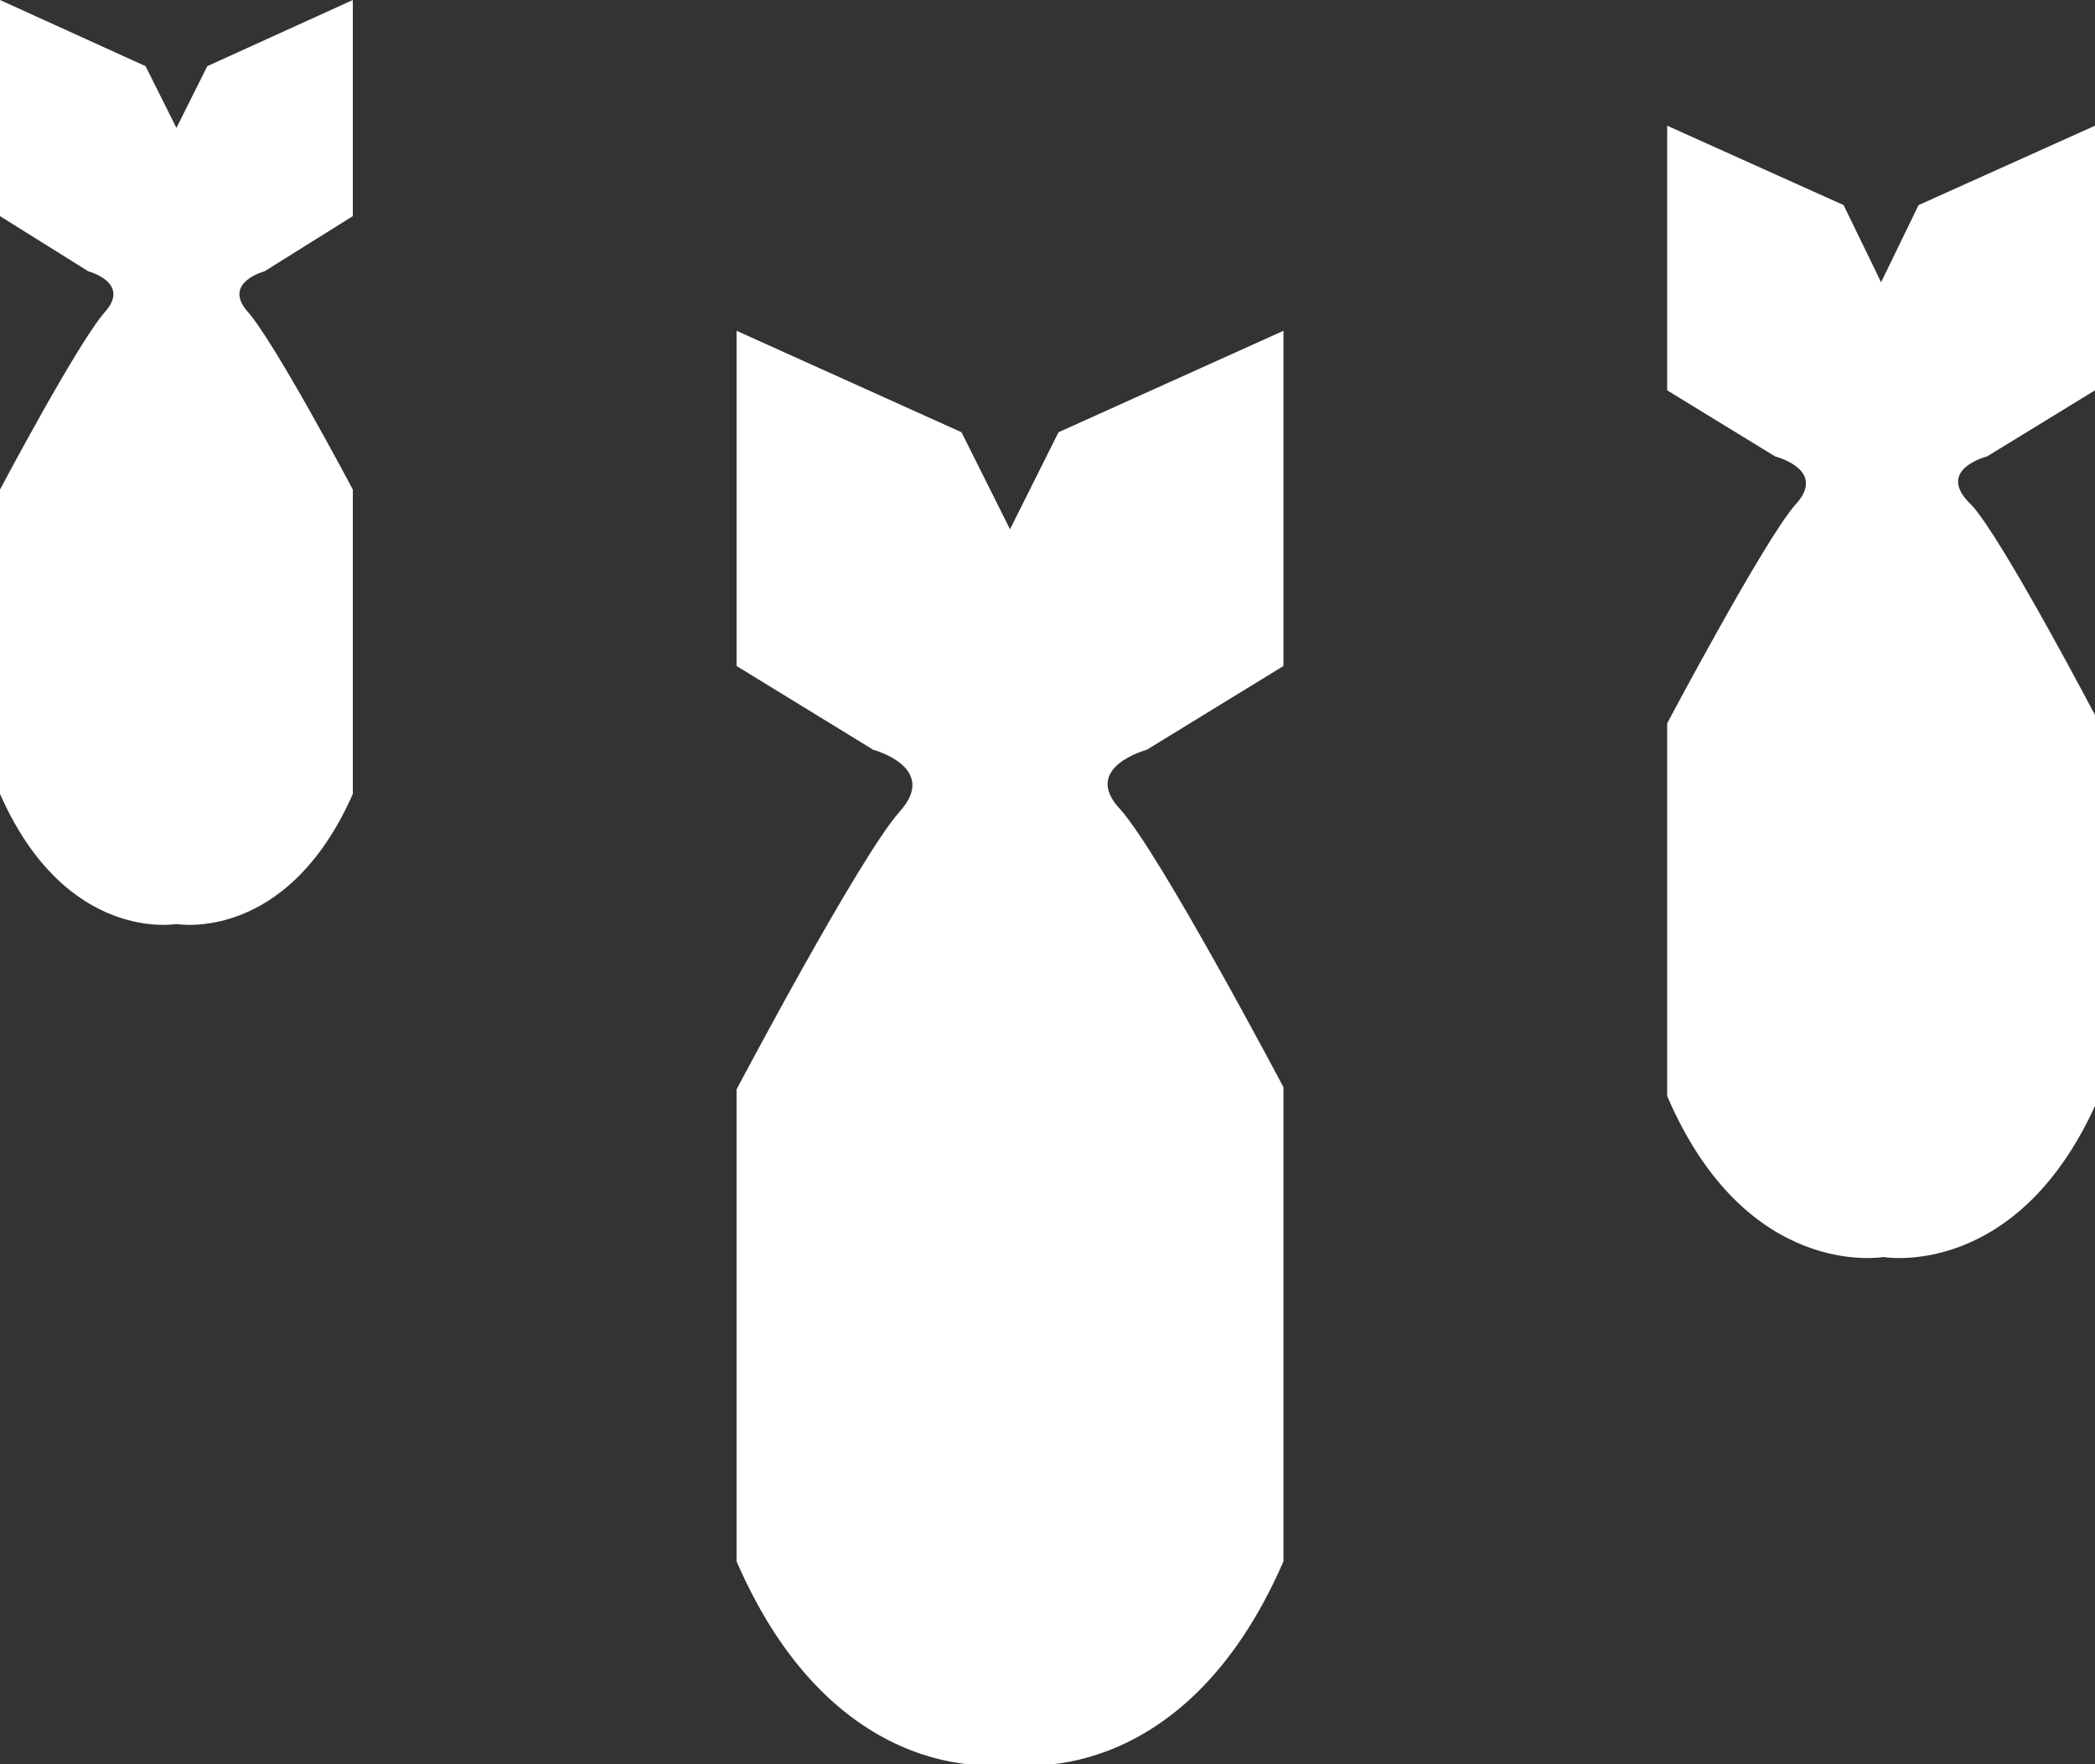
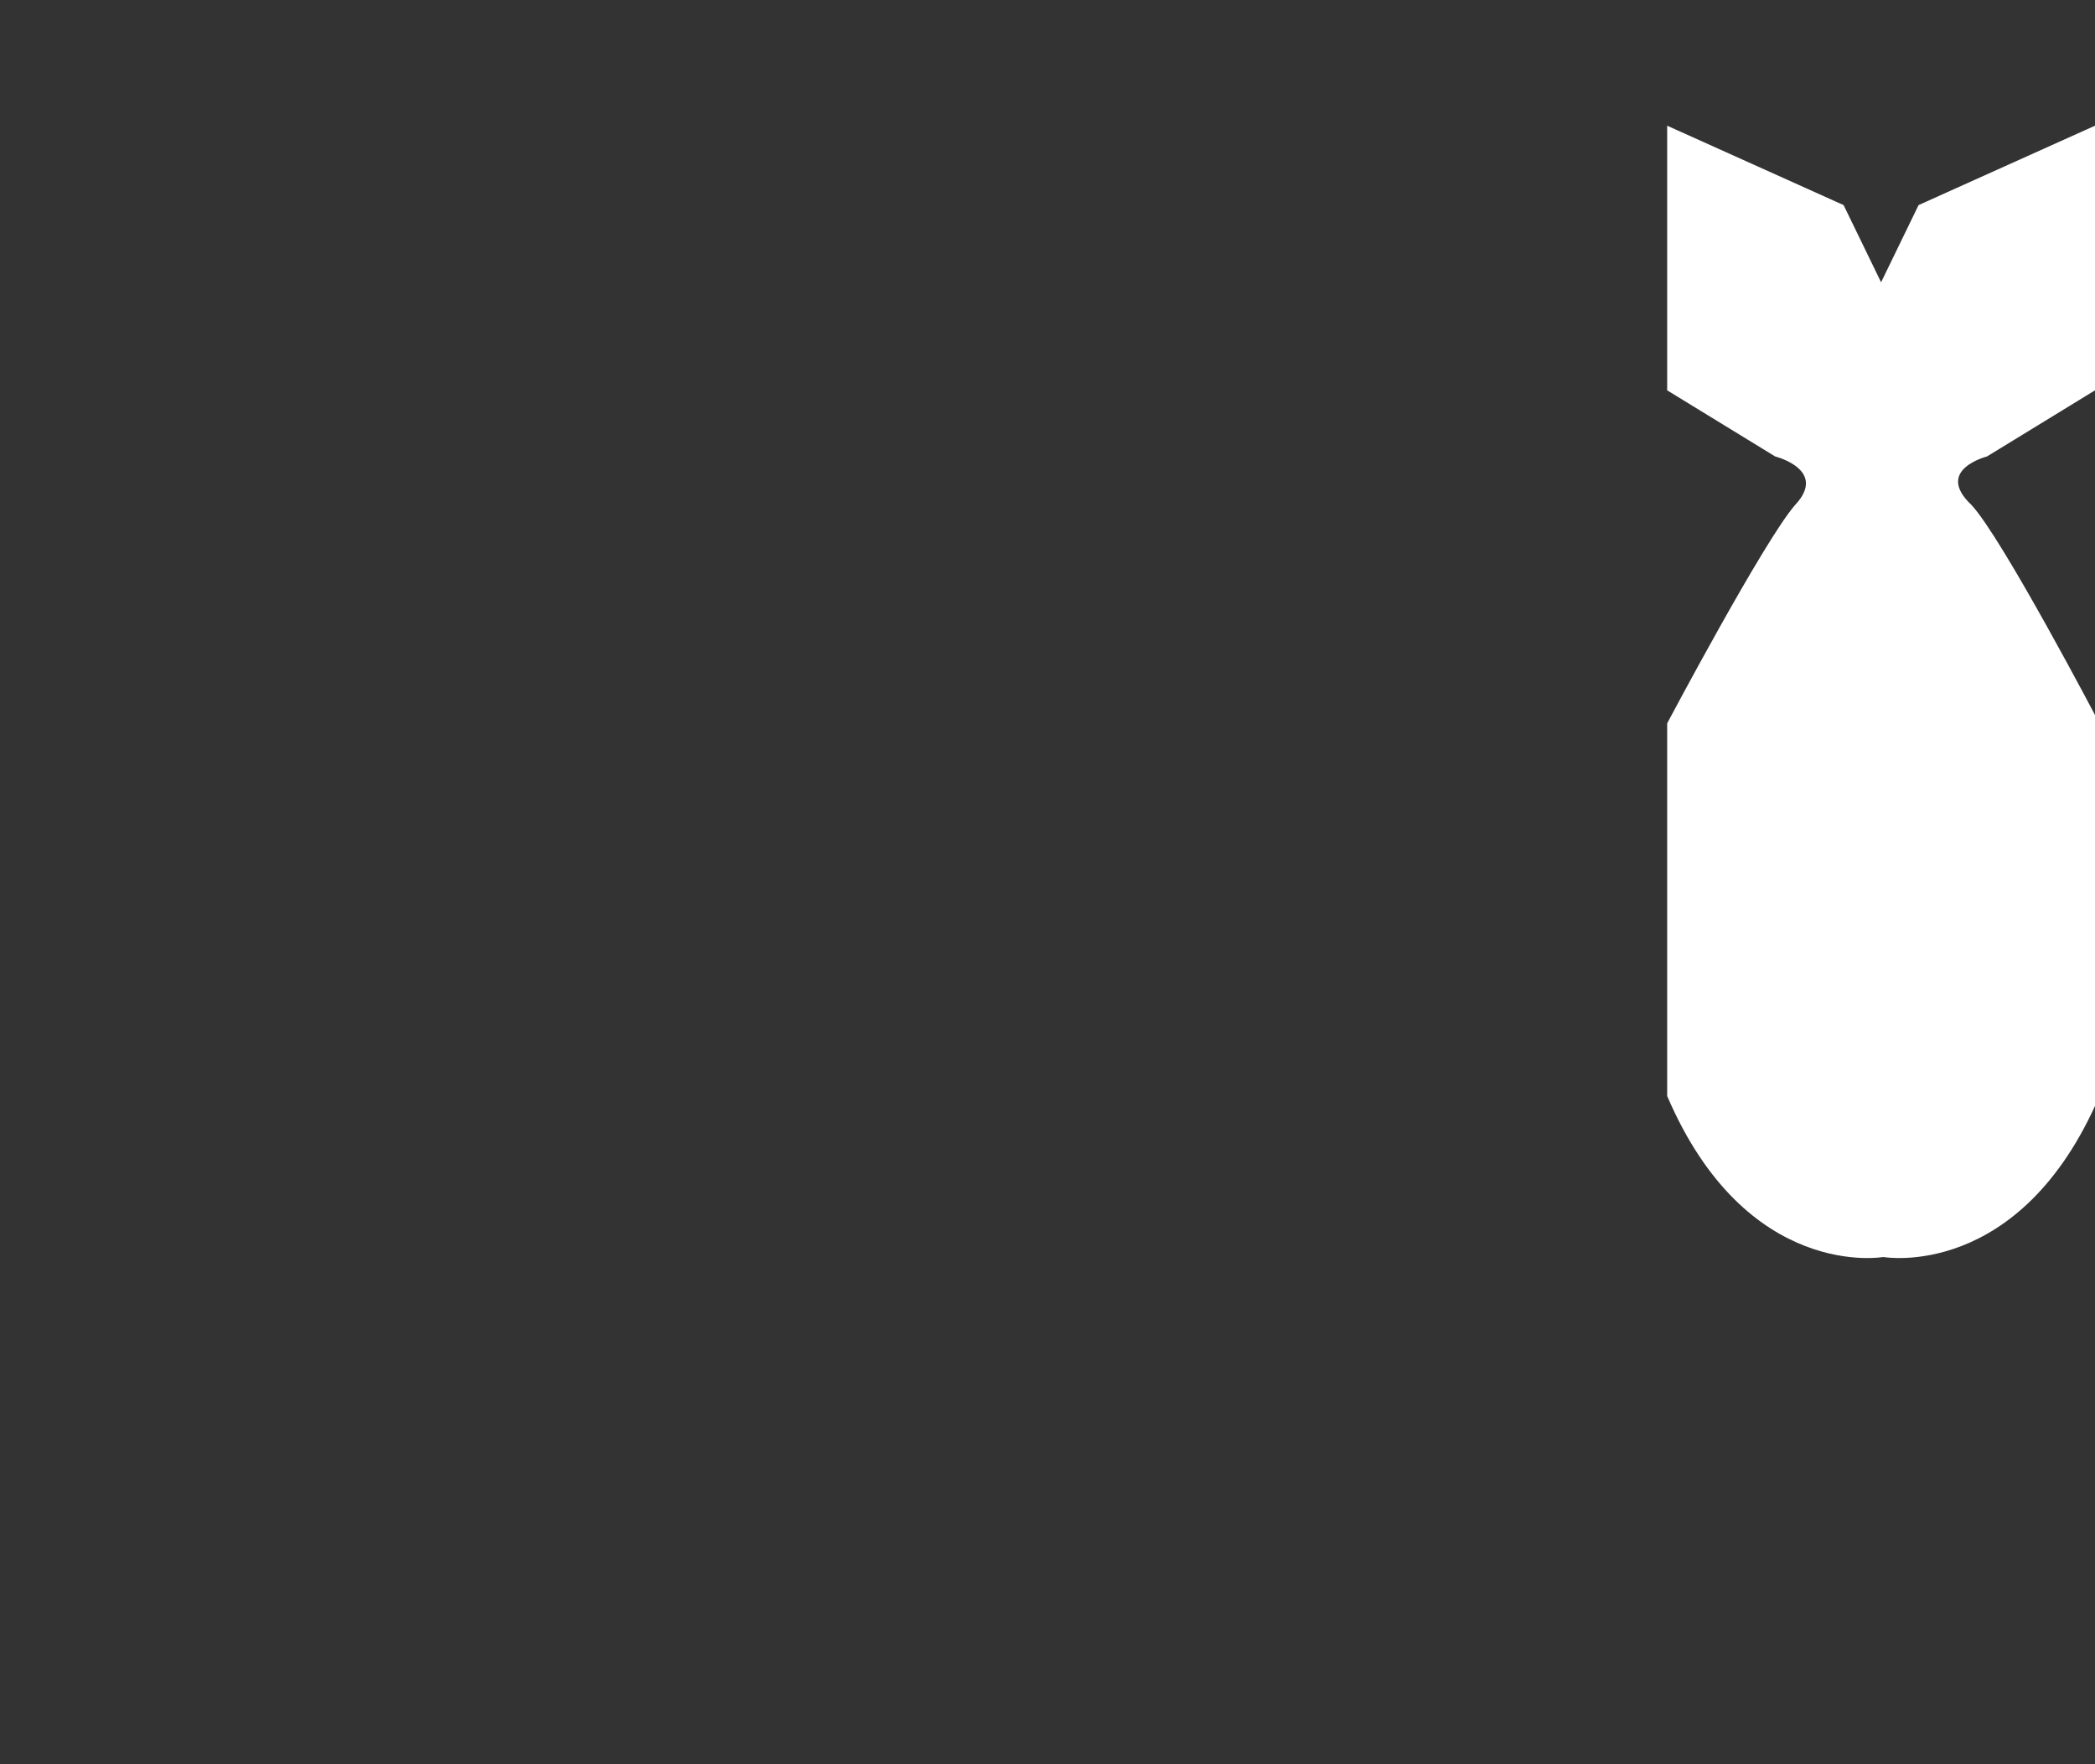
<svg xmlns="http://www.w3.org/2000/svg" version="1.1" id="Layer_1" x="0px" y="0px" viewBox="0 0 95 80" style="enable-background:new 0 0 95 80;" xml:space="preserve">
  <rect x="0" y="0" width="95" height="80" fill="#333333" stroke="none" />
  <style type="text/css">
	.st0{fill:#FFFFFF;}
</style>
  <g>
-     <path class="st0" d="M52,34l6.2-3.8V15L48,19.6L45.8,24l-2.2-4.4L33.4,15v15.2l6.2,3.8c0,0,3,0.8,1.2,2.8c-1.8,2-7.4,12.6-7.4,12.6   v21.4c4.6,10.6,12.4,9.2,12.4,9.2s7.8,1.4,12.4-9.2V49.3c0,0-5.6-10.6-7.4-12.6C49,34.8,52,34,52,34z" />
    <path class="st0" d="M90.1,20.7l4.9-3v-12l-8,3.6l-1.7,3.5l-1.7-3.5l-8-3.6v12l4.9,3c0,0,2.4,0.6,0.9,2.2c-1.4,1.6-5.8,9.9-5.8,9.9   v16.9c3.6,8.4,9.8,7.3,9.8,7.3s6.2,1.1,9.8-7.3V32.8c0,0-4.4-8.4-5.8-9.9C87.7,21.3,90.1,20.7,90.1,20.7z" />
-     <path class="st0" d="M12,12.3l4-2.5V0L9.4,3L8,5.8L6.6,3L0,0v9.8l4,2.5c0,0,1.9,0.5,0.8,1.8C3.6,15.4,0,22.2,0,22.2V36   c3,6.8,8,5.9,8,5.9s5,0.9,8-5.9V22.2c0,0-3.6-6.8-4.8-8.1C10.1,12.8,12,12.3,12,12.3z" />
  </g>
</svg>